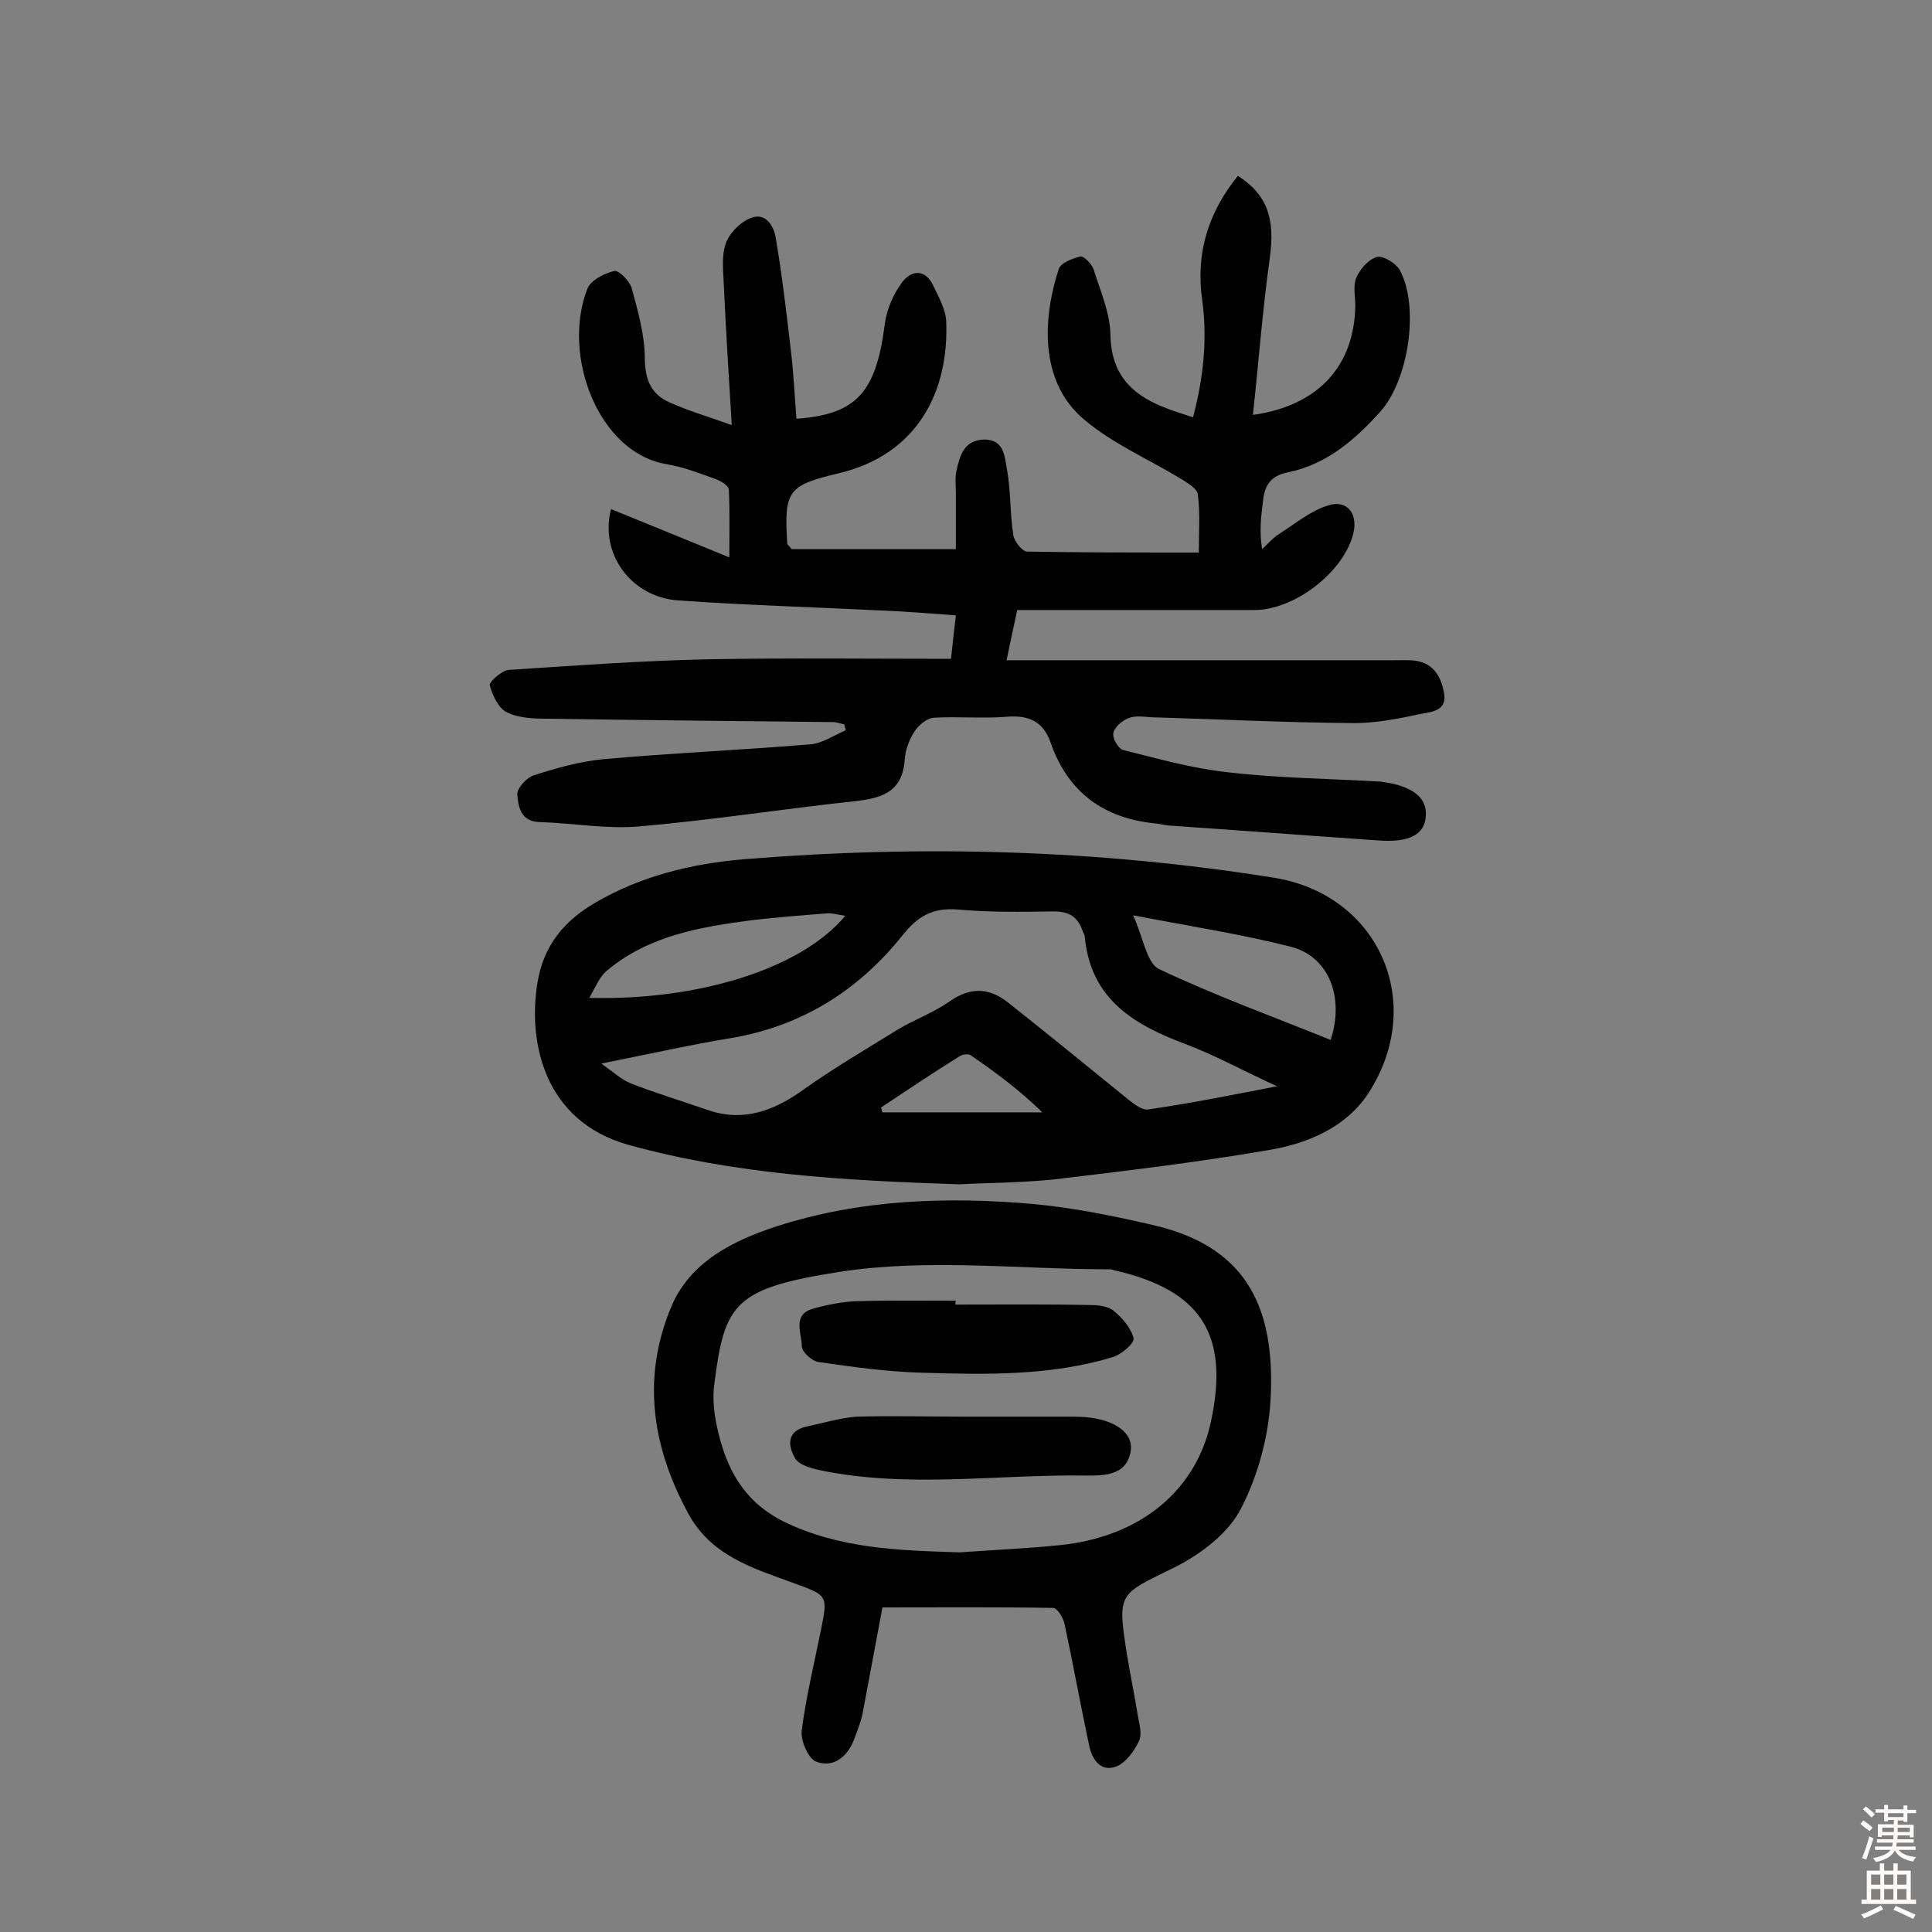
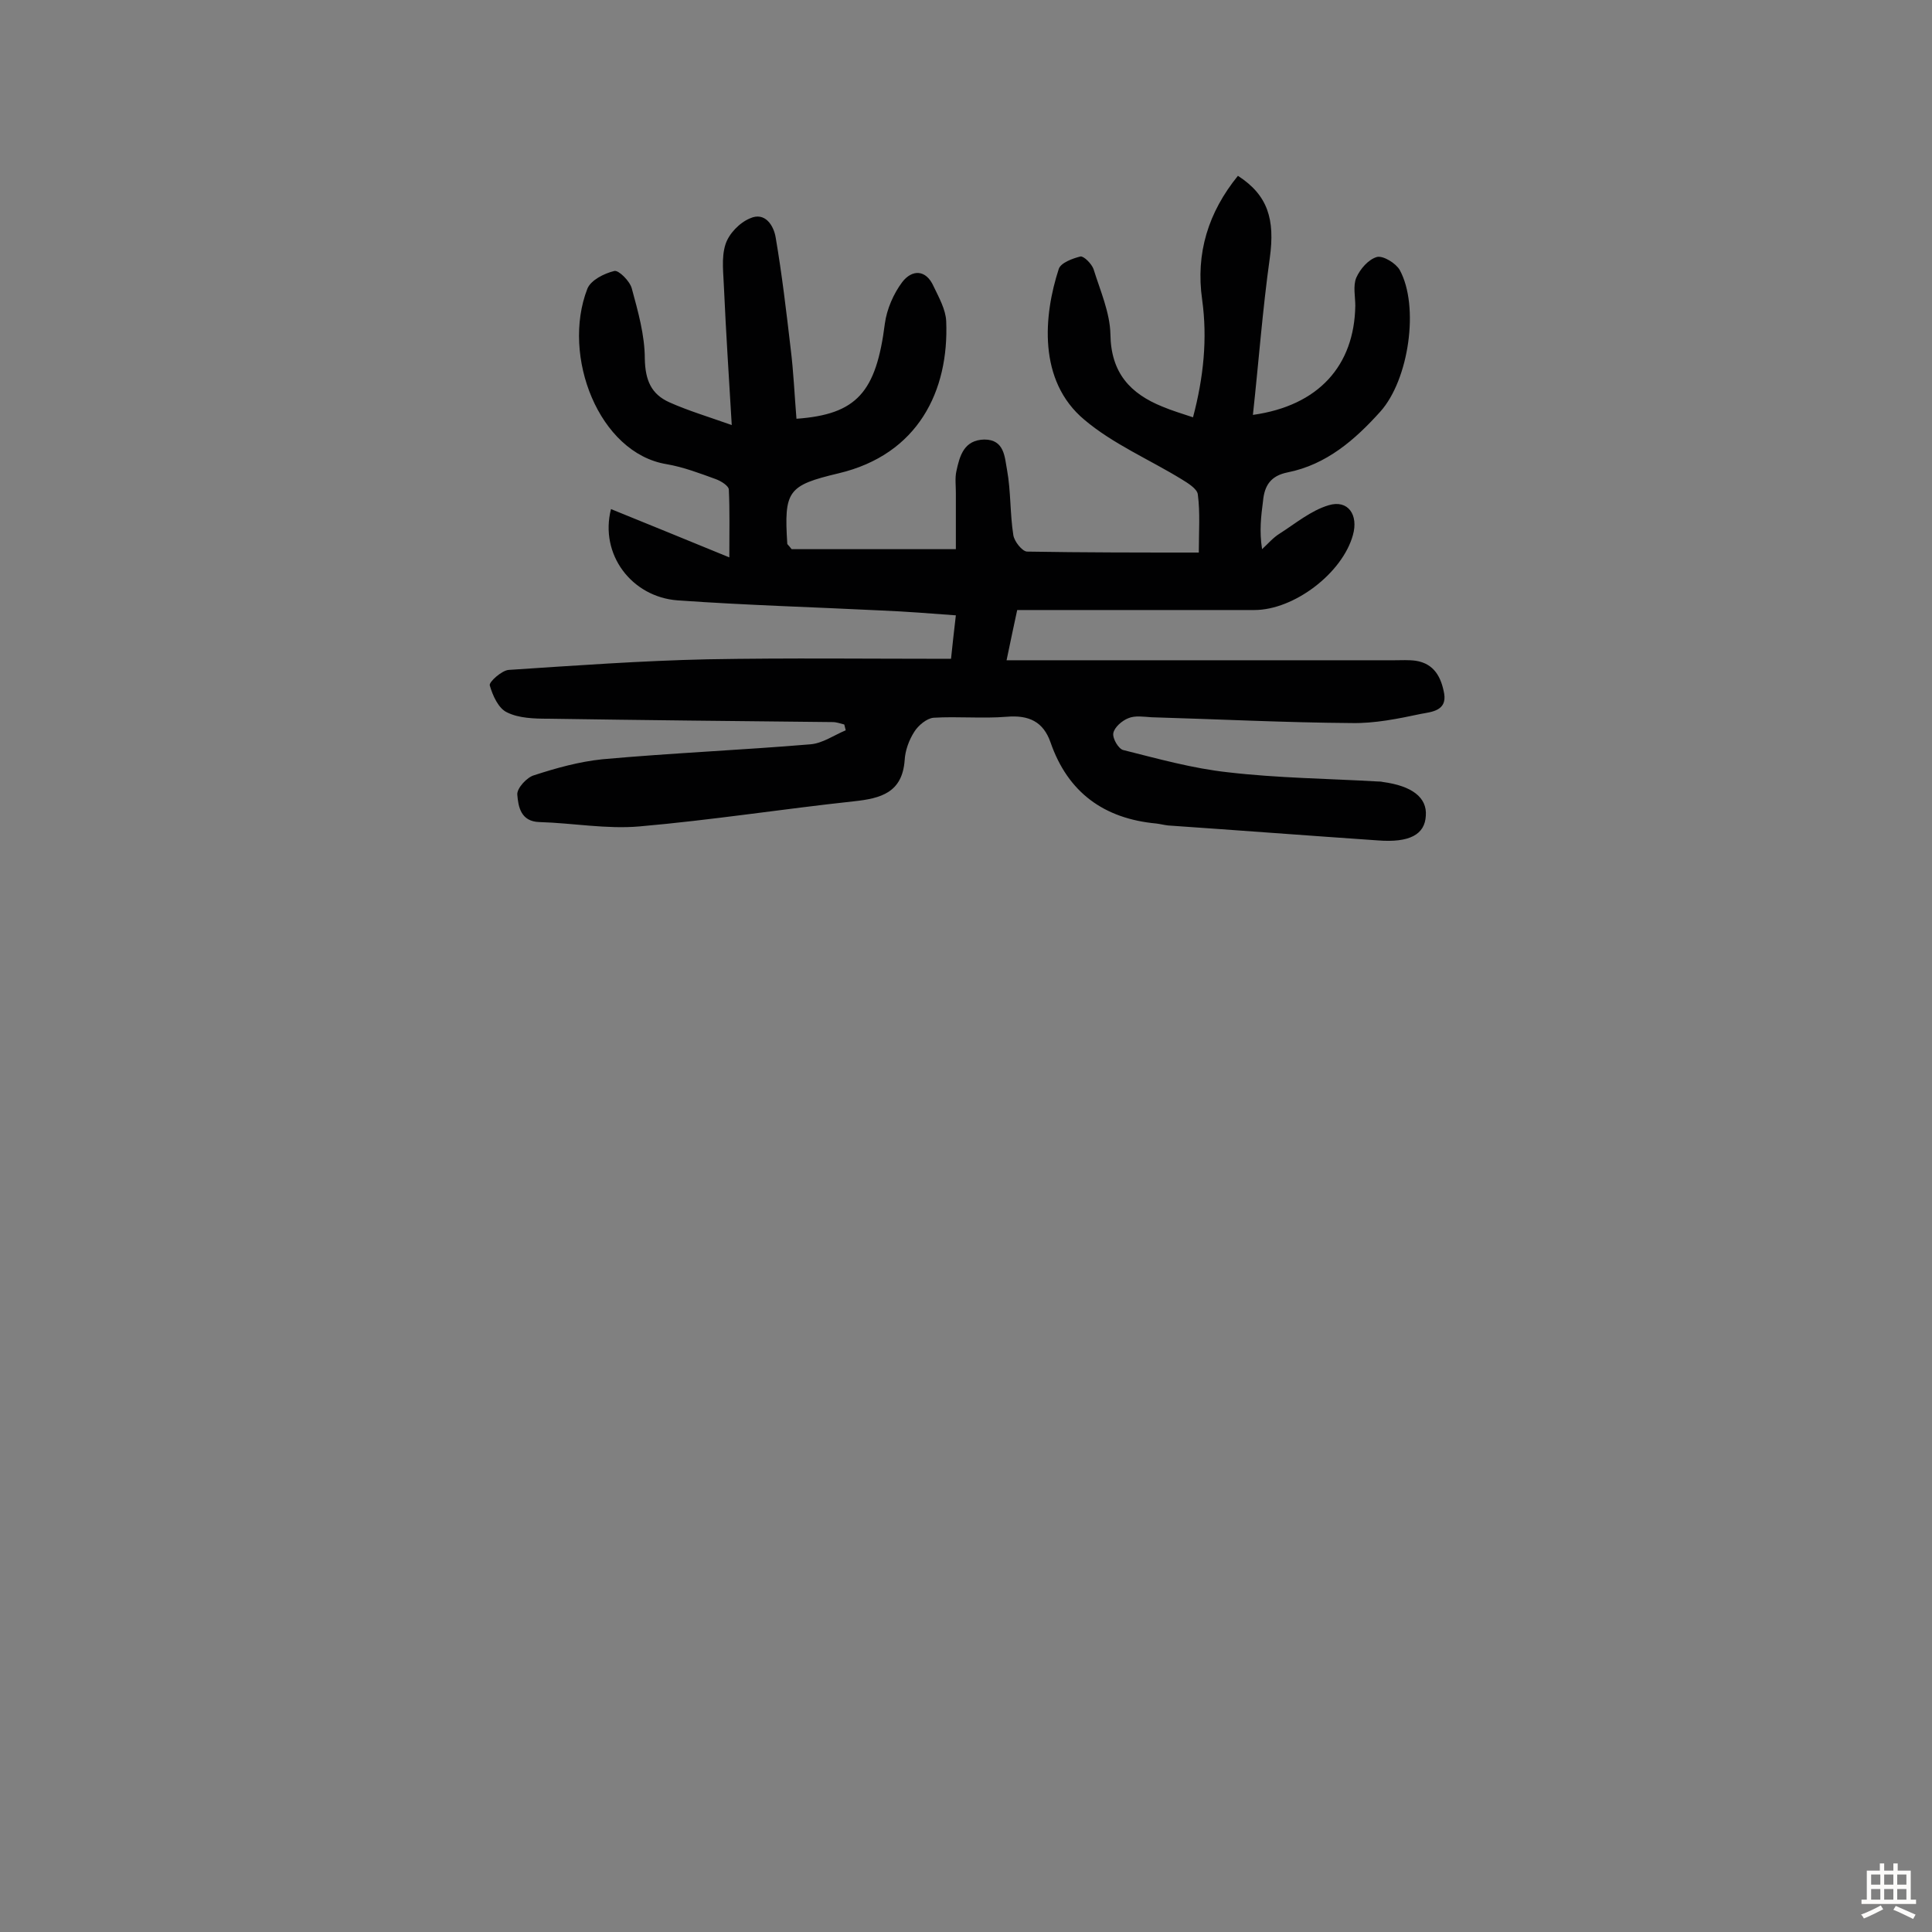
<svg xmlns="http://www.w3.org/2000/svg" enable-background="new 0 0 400 400" viewBox="0 0 400 400">
  <rect x="0" y="0" width="400" height="400" fill="#808080" stroke="none" />
  <g fill="#010102">
    <path d="m196.9 136.4c.3-2.8.6-5.7 1-9-5.4-.4-10.4-.8-15.3-1-14.1-.7-28.2-1.1-42.3-2.1-9.5-.7-16.2-9.5-13.8-18.9 7.9 3.2 15.7 6.4 24.5 10 0-5.4.1-9.7-.1-14 0-.8-1.6-1.8-2.7-2.2-3.3-1.2-6.7-2.5-10.2-3.1-14-2.3-21.8-22.4-16.4-36.3.7-1.8 3.5-3.2 5.6-3.7.9-.2 3.2 2.1 3.6 3.6 1.3 4.8 2.7 9.7 2.7 14.6.1 4.4 1.3 7.3 5.1 9s7.8 2.9 12.9 4.7c-.6-10.2-1.2-19.2-1.6-28.2-.1-3.1-.6-6.4.3-9.2.7-2.2 2.9-4.5 5.1-5.4 3.1-1.4 4.9 1.5 5.3 4 1.3 7.6 2.2 15.3 3.1 23 .6 4.8.8 9.7 1.2 14.5 12.5-.9 16.5-5.5 18.3-19.7.4-3 1.8-6.2 3.6-8.6 2-2.6 4.9-2.7 6.5.9 1.1 2.3 2.5 4.8 2.6 7.2.6 14.4-5.8 27.6-22.3 31.5-10.5 2.5-11.3 3.6-10.6 14.6 0 .1.2.2.9 1.1h34c0-3.7 0-7.7 0-11.7 0-1.5-.2-3 .1-4.4.7-3.3 1.6-6.5 5.8-6.6 4.2 0 4.2 3.7 4.7 6.3.8 4.4.6 9.1 1.3 13.5.2 1.3 1.8 3.3 2.8 3.4 11.7.2 23.3.2 35.6.2 0-4.3.3-8.2-.2-12-.1-1.2-2.1-2.4-3.4-3.2-6.7-4.1-14.2-7.3-20.1-12.3-9.7-8.1-8.4-21.7-5.3-31.2.4-1.3 2.9-2.2 4.5-2.6.7-.1 2.3 1.5 2.7 2.6 1.4 4.5 3.4 9 3.5 13.5.1 8 4.1 12.3 10.8 15 1.9.8 3.9 1.4 6.3 2.2 2.2-8.3 3-16.3 1.9-24.3-1.4-9.7 1.3-18.2 7.4-25.7 6.2 4 7.7 9 6.6 17-1.5 10.7-2.3 21.5-3.5 32.5 13.6-1.9 21-10.2 21.2-22.6 0-1.9-.5-4.1.2-5.8.8-1.8 2.5-3.8 4.3-4.3 1.3-.3 3.9 1.3 4.7 2.7 4.1 7.5 1.9 22.7-4 29.3-5.3 5.9-11.2 11-19.2 12.6-3.5.7-4.8 2.7-5.1 5.9-.4 3.1-.8 6.2-.2 10 1.2-1.1 2.3-2.4 3.6-3.2 3.3-2.1 6.5-4.8 10.2-5.9 4-1.2 6.2 2 5 6.2-2.2 7.9-12.2 15.5-20.4 15.5-16.2 0-32.5 0-49.1 0-.7 3.2-1.3 6.1-2.2 10.4h38.4 41.9c1.5 0 2.9-.1 4.4.1 3.9.6 5.3 3.5 5.9 6.8.6 3.6-2.7 3.8-4.8 4.2-4.7 1-9.6 2-14.4 1.9-13.8-.1-27.6-.8-41.4-1.2-1.6-.1-3.4-.4-4.8.2-1.3.5-2.9 1.9-3.1 3.1-.2 1.1 1.1 3.3 2.1 3.5 7.2 1.8 14.3 3.8 21.7 4.6 10.3 1.2 20.7 1.3 31 1.9.3 0 .6 0 1 .1 6 .8 9.2 3.2 8.9 7-.2 3.9-3.4 5.6-9.9 5.1-14.5-1-29-2.1-43.5-3.1-.8-.1-1.6-.3-2.4-.4-10.8-1-18.3-6.4-21.9-16.8-1.5-4.3-4.5-5.7-9.1-5.3-5 .4-10.1-.1-15.1.2-1.4.1-3.2 1.6-4 2.9-1.1 1.7-1.9 3.9-2 5.9-.5 6.7-4.9 7.9-10.5 8.5-14.8 1.6-29.5 3.9-44.4 5.2-6.8.6-13.8-.7-20.7-.9-3.9-.1-4.4-3.2-4.6-5.7-.1-1.3 2-3.6 3.5-4 4.6-1.5 9.3-2.8 14.1-3.3 14.4-1.3 28.8-1.9 43.1-3.1 2.5-.2 4.9-1.9 7.3-2.9-.1-.4-.2-.8-.3-1.2-.8-.2-1.6-.5-2.4-.5-19.6-.2-39.3-.4-58.9-.7-2.9 0-6.1-.1-8.5-1.3-1.8-.8-3-3.5-3.6-5.6-.2-.7 2.5-3.1 3.9-3.2 13.7-.9 27.5-1.9 41.2-2.2 16.8-.3 33.2-.1 50.4-.1z" />
-     <path d="m198.6 245.2c-24.3-.8-46.6-2.1-68.6-8.2-17.3-4.9-20.8-21.2-18.7-33.7 1.3-7.6 5.5-12.7 12.1-16.5 9.5-5.5 19.9-8 30.6-8.9 36.7-3 73.3-2 109.6 3.8 21.8 3.4 31.8 25.8 19.8 44.5-4.4 6.9-12.2 10.4-20.1 11.8-15 2.6-30.1 4.4-45.2 6.2-7 .7-14.1.7-19.5 1zm65.8-20.3c-7-3.2-12.6-6.3-18.6-8.6-10.8-4-20-9.3-21.2-22.3 0-.5-.4-.9-.5-1.4-1-2.8-2.8-3.9-5.9-3.9-6.7.1-13.3.2-20-.4-5.1-.4-8.2 1.4-11.3 5.3-9.1 11.4-20.8 18.8-35.4 21.3-8.5 1.4-17 3.3-27 5.3 2.8 2 4.3 3.4 6.1 4.1 5.1 2 10.4 3.6 15.6 5.4 7.5 2.7 13.8.4 20-4 6.3-4.5 13-8.4 19.6-12.5 3.5-2.1 7.4-3.5 10.7-5.8 4.2-3 8.1-3 12 0 8.5 6.7 16.9 13.6 25.3 20.4 1.1.9 2.8 2.1 3.9 1.9 8.4-1.2 16.9-2.9 26.7-4.8zm11.1-9.6c2.9-8.9-.4-17.3-8.3-19.3-10.2-2.6-20.7-4.2-32.6-6.5 2.1 4.6 2.8 9.8 5.3 11.1 11.6 5.5 23.7 9.9 35.6 14.7zm-153.5-8.7c23.1.6 44.2-6.3 53-17-1.5-.2-2.7-.6-3.8-.5-5.1.4-10.3.8-15.4 1.4-10.8 1.4-21.5 3.2-30.2 10.5-1.5 1.3-2.2 3.2-3.6 5.6zm60.4 22.7c.1.3.2.6.3 1h3.6 29.5c-4.7-4.6-9.7-8.3-14.8-11.8-.5-.4-1.9-.2-2.5.3-5.5 3.4-10.8 7-16.1 10.5z" />
-     <path d="m182.7 332.8c-1.3 7-2.7 14.4-4.1 21.9-.4 1.9-1.1 3.7-1.8 5.5-1.4 3.6-4.3 5.9-7.9 4.5-1.6-.7-3.2-4.4-2.9-6.5.9-7 2.6-13.9 4-20.9 1.4-6.9 1.3-7-5.3-9.4-8.7-3.2-17.6-5.7-22.4-14.9-7.4-13.8-9.4-28-3.3-42.5 3.9-9.3 12.9-13.7 21.8-16.6 17.3-5.6 35.4-6.2 53.4-4.6 8.3.8 16.7 2.5 24.8 4.4 20.1 4.7 24.8 18.3 24.1 35.2-.3 7.9-2.5 16.3-6.1 23.3-2.6 5.2-8.4 9.6-13.8 12.3-11.6 5.7-11.9 5.1-9.9 17.9.7 4.3 1.6 8.6 2.3 12.9.3 1.7.9 3.8.2 5.2-1 2.1-2.7 4.4-4.6 5.2-3.3 1.3-5.1-1.4-5.7-4.3-1.8-8.4-3.3-16.8-5.1-25.2-.3-1.3-1.5-3.3-2.4-3.3-11.8-.2-23.4-.1-35.3-.1zm16-11.4c6.9-.5 13.9-.8 20.8-1.5 16.5-1.7 28.1-11.2 31.2-25.5 3.9-18.1-2-27.3-20-31.4-.3-.1-.6-.2-.9-.2-18.6 0-37.6-2.3-55.8.5-21.9 3.4-24 6.5-26.1 23.2-.4 2.8-.1 5.9.5 8.7 1.8 8.5 5.3 15.5 13.8 19.8 11.7 5.7 24 6 36.5 6.4z" />
-     <path d="m197.8 270.1c9.4 0 18.8-.1 28.2.1 1.6 0 3.5.3 4.6 1.2 1.8 1.5 3.6 3.6 4.1 5.7.2 1-2.6 3.4-4.4 3.9-12.9 3.9-26.3 3.6-39.6 3.2-7.1-.2-14.2-1.2-21.2-2.2-1.4-.2-3.5-2.1-3.5-3.3 0-2.7-2.1-6.6 2.5-7.8 2.9-.8 5.9-1.4 8.9-1.5 6.8-.2 13.6-.1 20.5-.1-.1.3-.1.5-.1.8z" />
-     <path d="m199.4 293.3h20.9c1.5 0 2.9 0 4.4.1 6 .5 10 3.2 9.4 7-.8 5.1-5.4 5.1-9.1 5.1-18.4-.3-36.9 2.7-55.2-1.1-1.9-.4-4.4-1.1-5.2-2.5-1.5-2.6-1.8-5.7 2.6-6.6 3.4-.7 6.9-1.8 10.3-2 7.3-.2 14.6 0 21.9 0z" />
  </g>
-   <path d="m385.2 377.6.6-.7c.6.4 1.3.9 1.9 1.5l-.6.7c-.8-.5-1.4-1-1.9-1.5zm.3 7.1c.6-1.4 1.1-2.9 1.5-4.5.3.1.6.3.9.4-.5 1.4-1 2.9-1.5 4.4zm.2-10.1.6-.6c.7.5 1.3 1.1 1.9 1.6l-.7.7c-.6-.6-1.2-1.2-1.8-1.7zm8.4-.8h.8v.9h1.8v.7h-1.8v1.8h-.8v-.3h-1.2v.9h3.3v2.6h-.8v-.4h-2.5c0 .3 0 .6-.1.8h3.4v.7h-3.5c0 .3-.1.6-.1.8h4v.7h-3.5c.7.9 1.9 1.3 3.6 1.5-.2.2-.4.5-.6.9-1.9-.3-3.2-1.1-3.8-2.3-.5 1.1-1.8 2-3.9 2.4-.2-.3-.4-.5-.6-.8 1.9-.4 3.1-.9 3.6-1.7h-3.2v-.7h3.5c.1-.2.1-.5.2-.8h-3.3v-.7h3.4c0-.2 0-.5 0-.8h-2.4v.3h-.8v-2.6h3.3v-.9h-1.2v.3h-.8v-1.8h-1.8v-.7h1.8v-.9h.8v.9h3.2zm-4.4 5.5h2.4c0-.3 0-.6 0-.9h-2.4zm1.2-3.1h3.2v-.8h-3.2zm4.4 2.2h-2.4v.9h2.5v-.9z" fill="#fcfbfa" />
  <path d="m389.2 385.8h.9v1.5h1.9v-1.5h.9v1.5h2.7v6h1.1v.9h-11.3v-.9h1.1v-6h2.7zm.2 8.7.5.8c-1.2.6-2.5 1.3-4 1.9-.2-.3-.3-.6-.6-.8 1.6-.6 3-1.3 4.1-1.9zm-2-4.3h1.9v-2.1h-1.9zm0 3.1h1.9v-2.2h-1.9zm2.7-3.1h1.9v-2.1h-1.9zm0 3.1h1.9v-2.2h-1.9zm2.4 1.3c1.4.6 2.7 1.2 4.1 1.8l-.5.9c-1.5-.7-2.8-1.4-4.1-1.9zm2.2-6.5h-1.9v2.1h1.9zm-1.9 5.2h1.9v-2.2h-1.9z" fill="#fcfbfa" />
</svg>